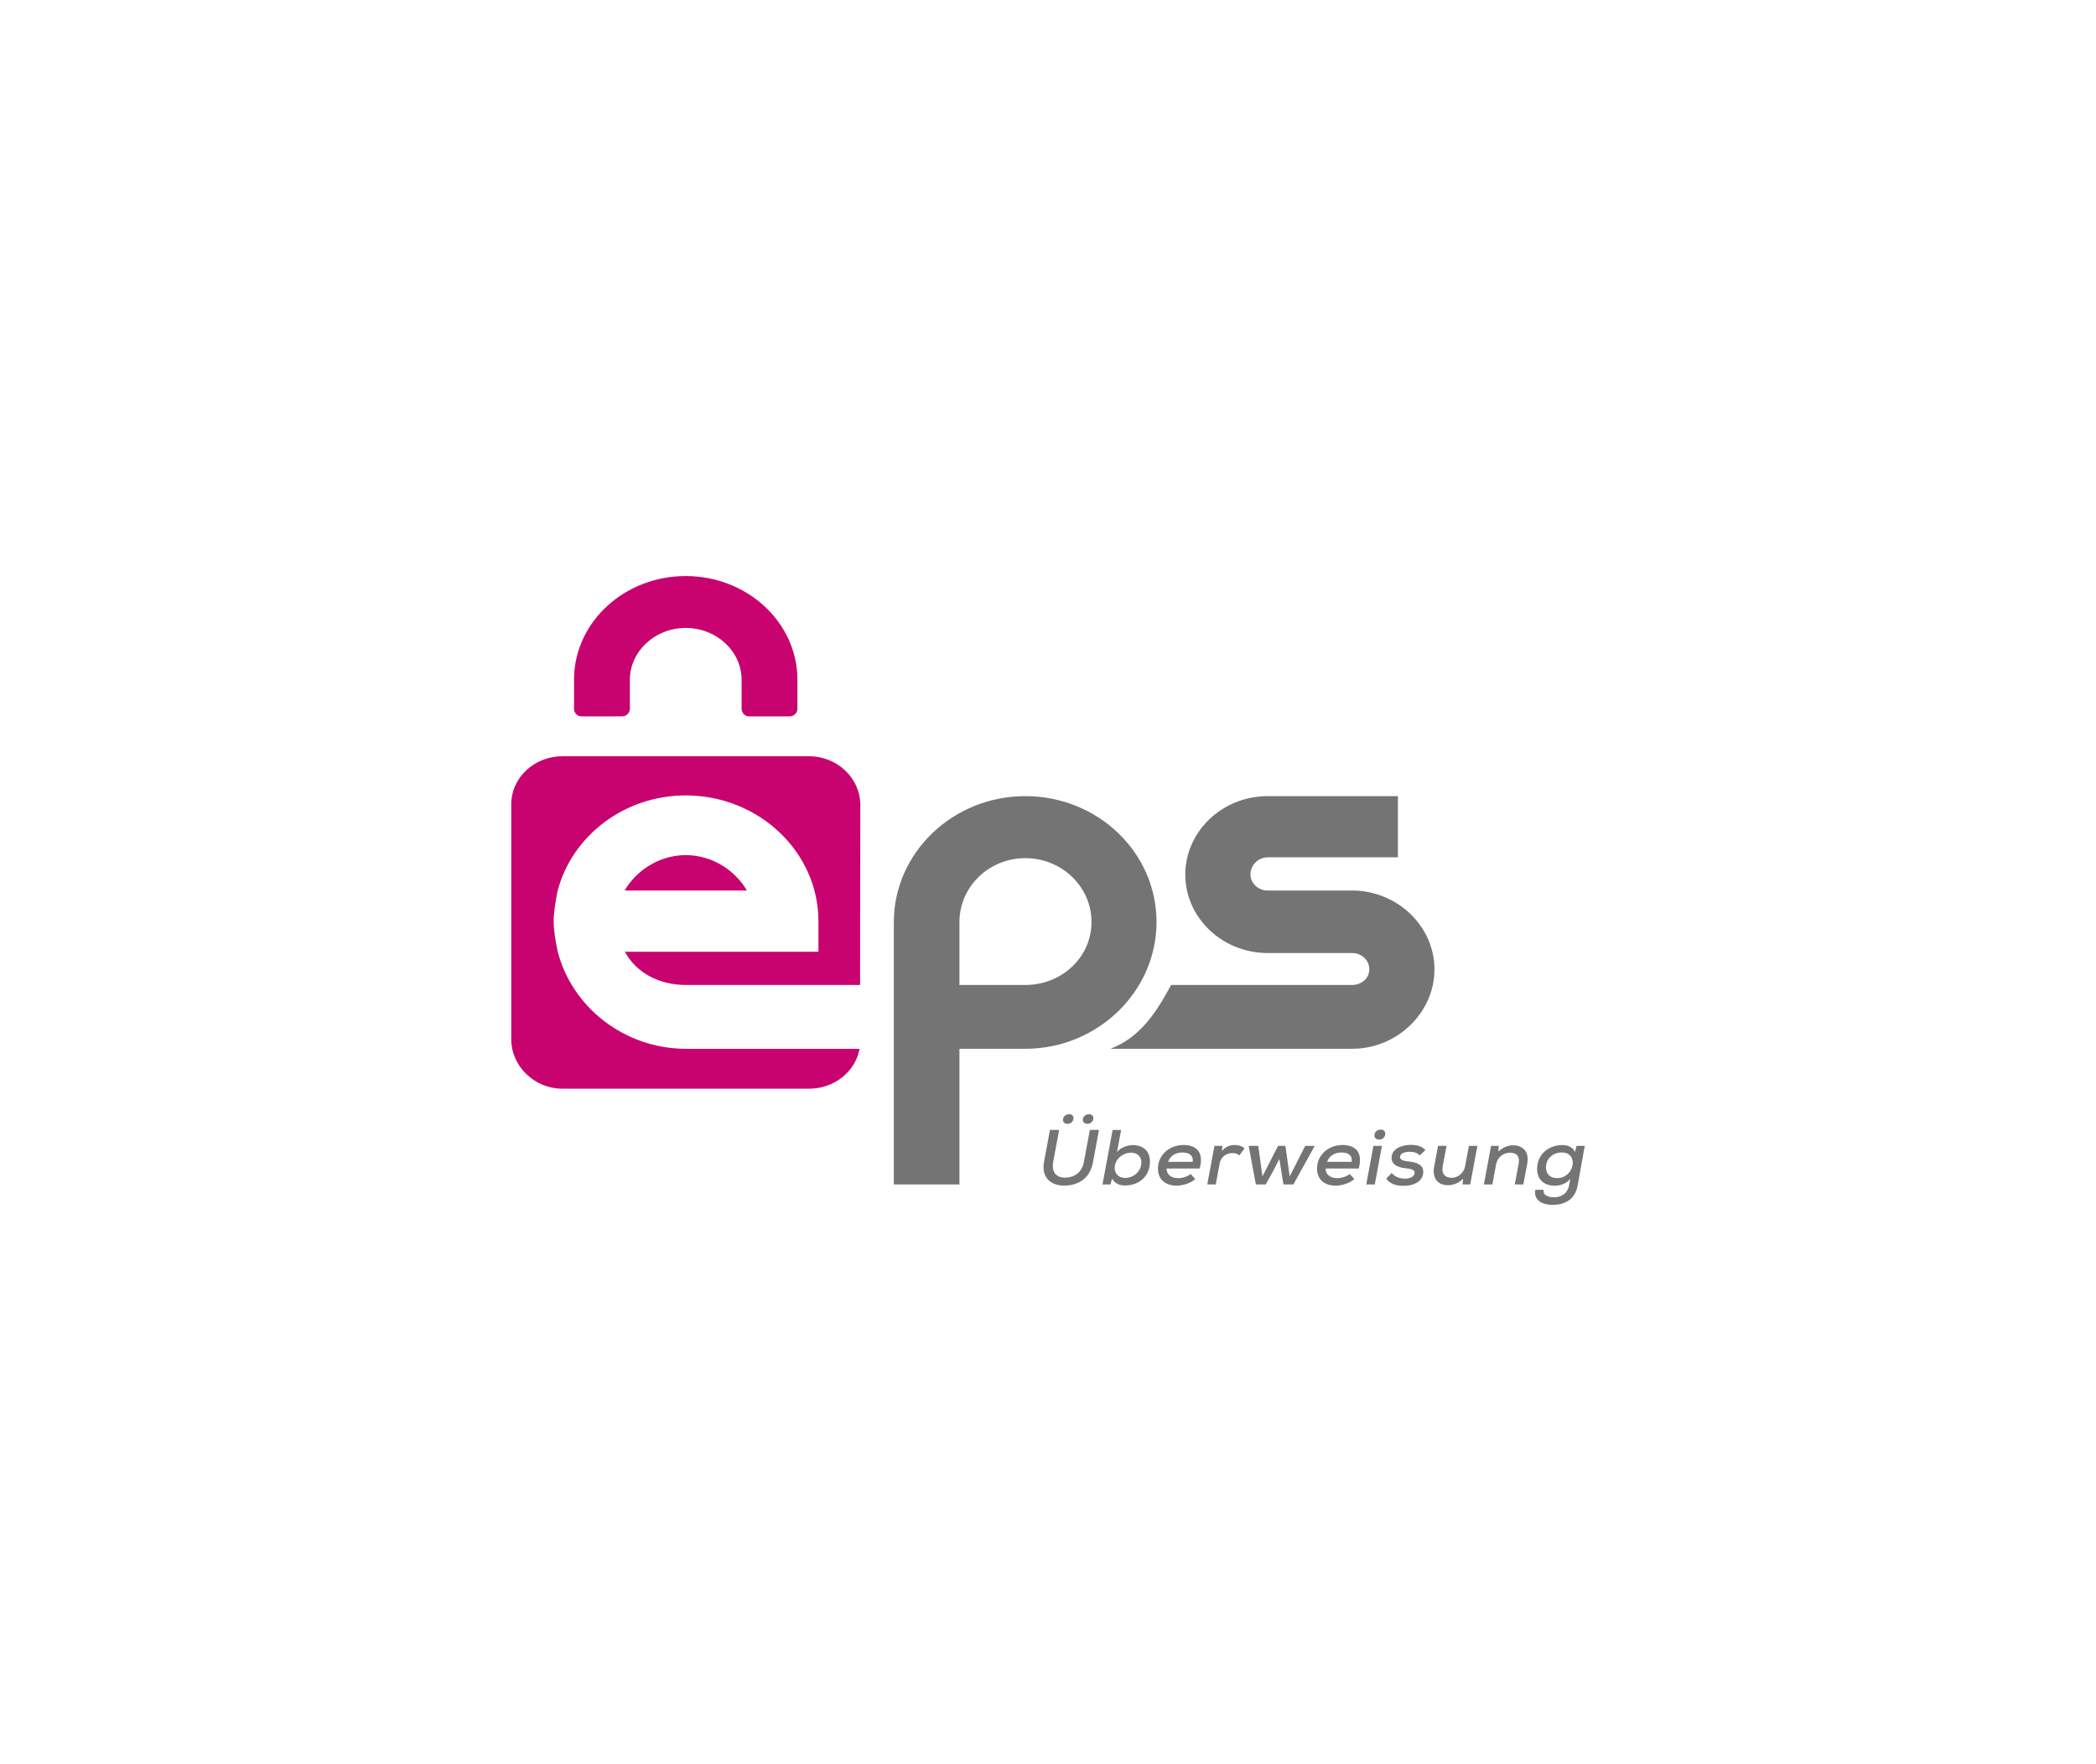
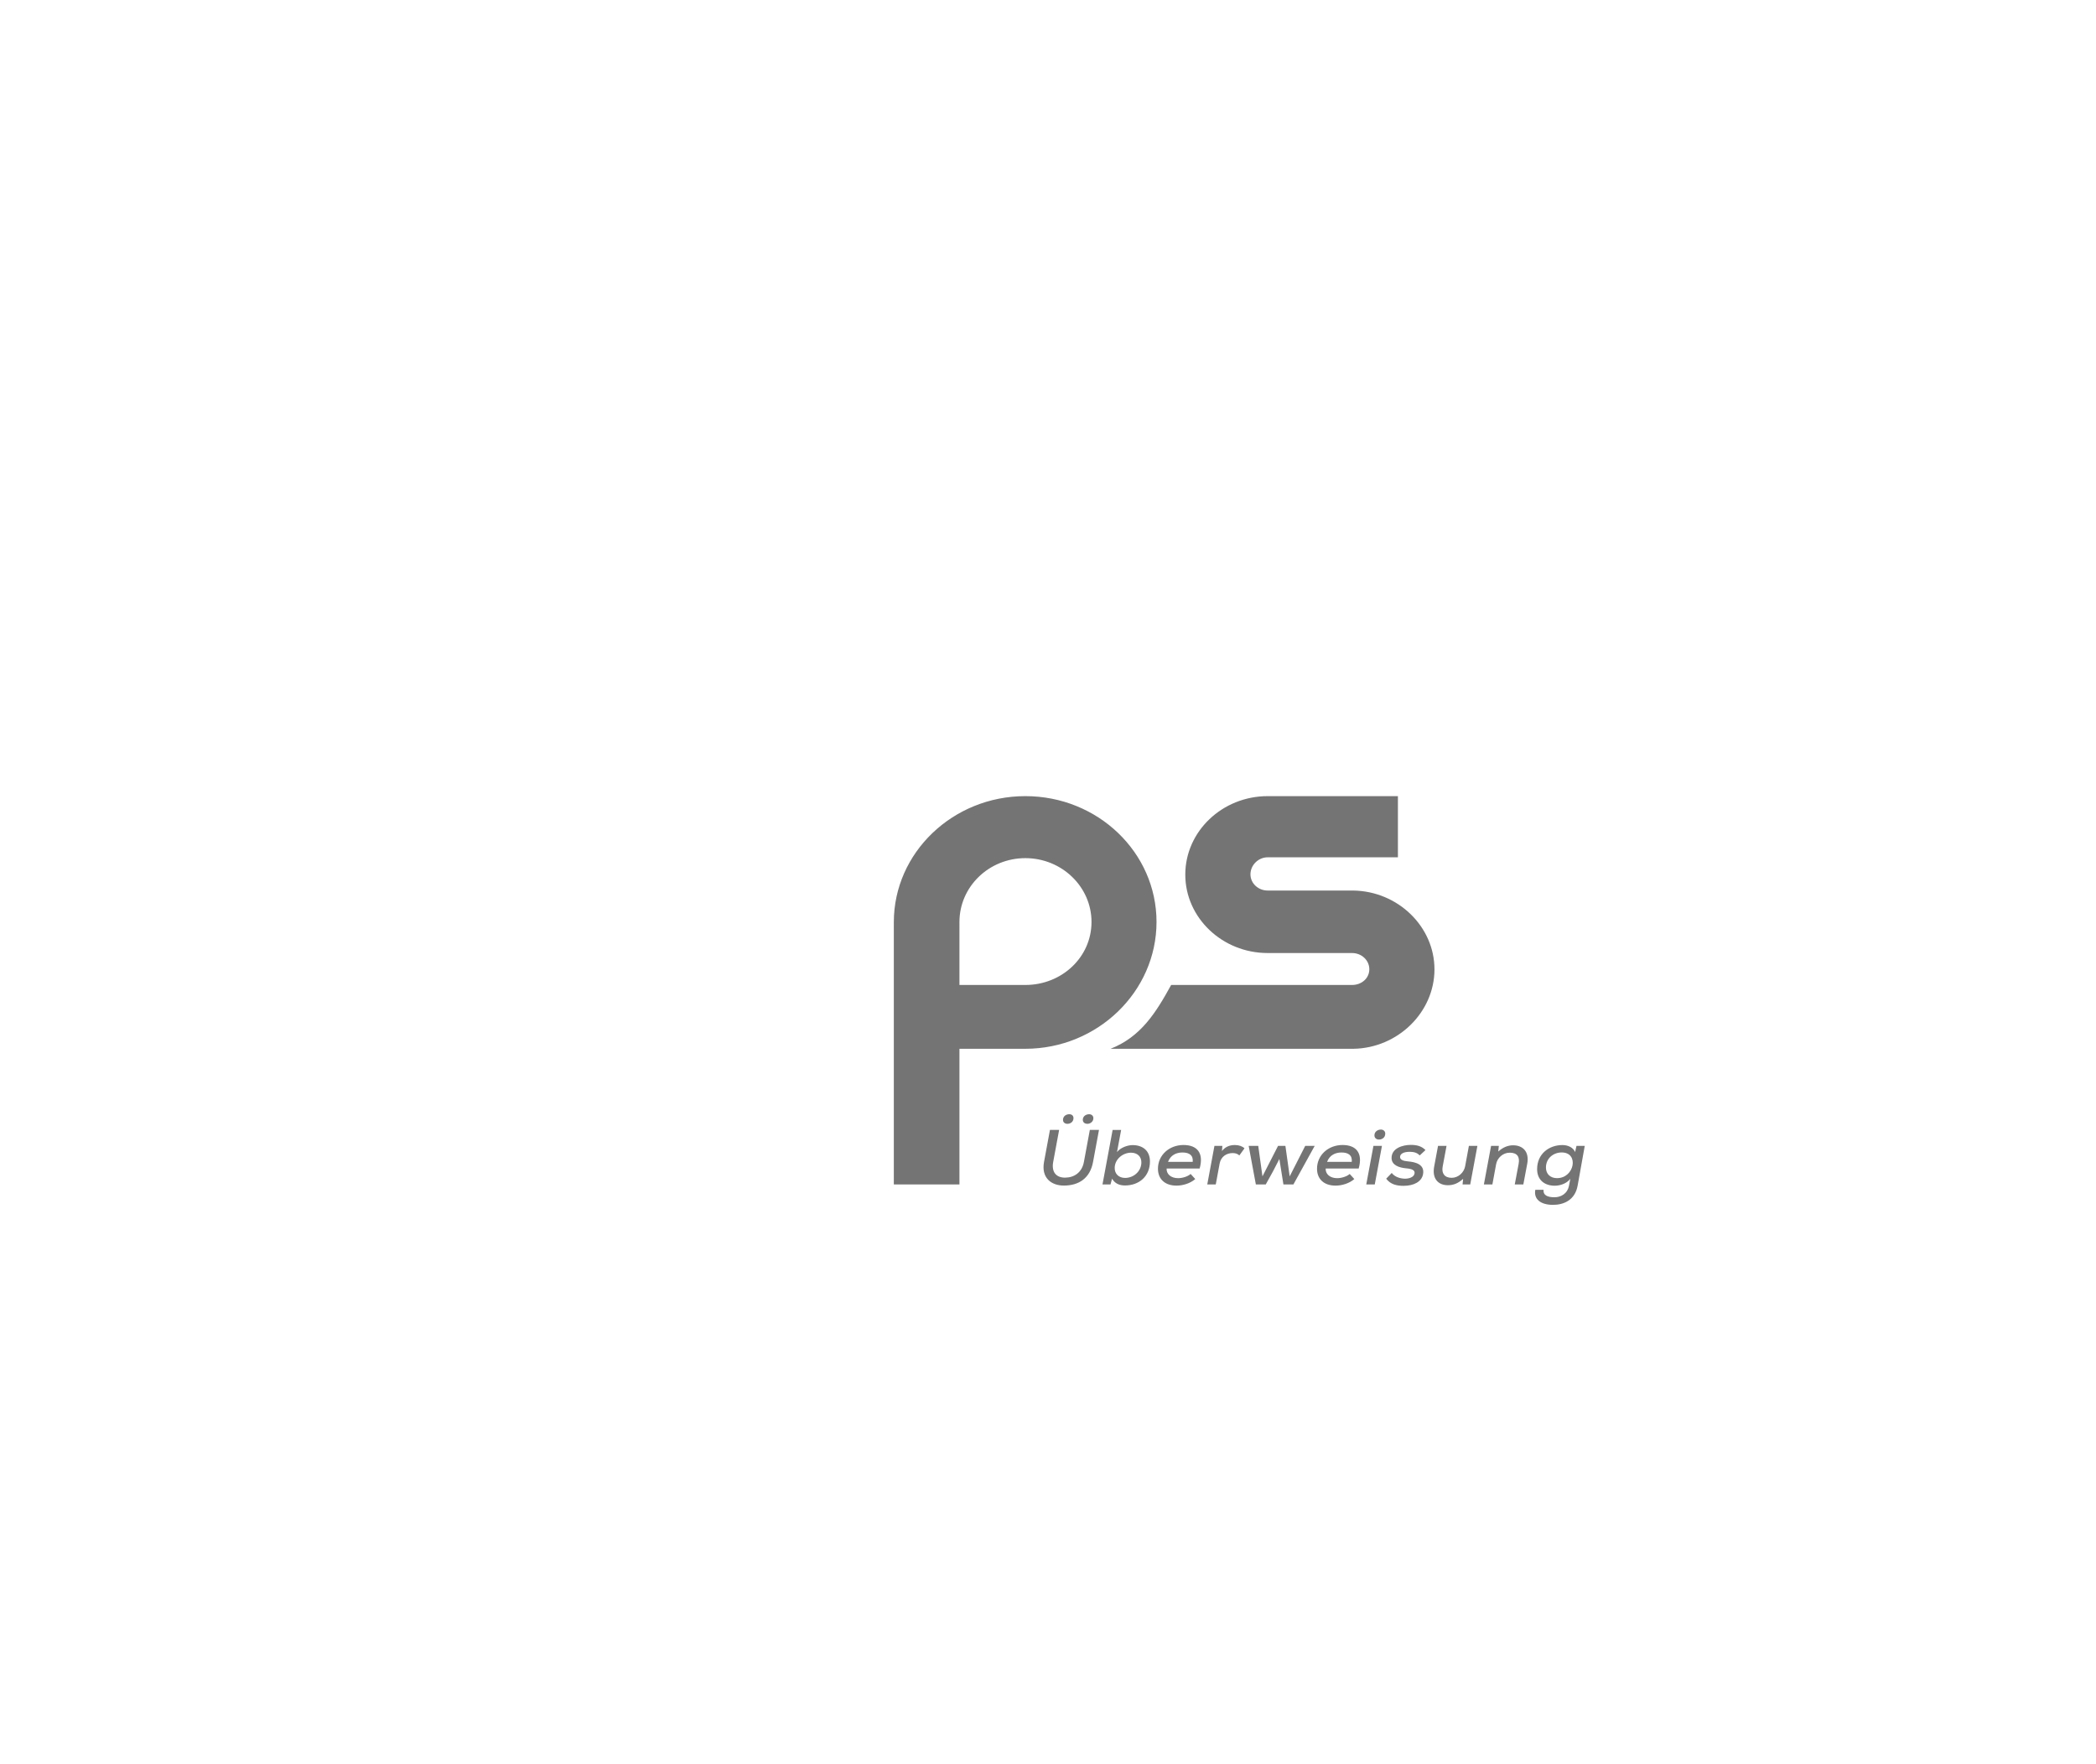
<svg xmlns="http://www.w3.org/2000/svg" width="120" height="101" viewBox="0 0 120 101" fill="none">
-   <path fill-rule="evenodd" clip-rule="evenodd" d="M39.258 32.98C42.791 32.98 45.655 35.641 45.655 38.923H45.655V40.588C45.655 40.802 45.458 41.013 45.228 41.013H42.874C42.644 41.013 42.458 40.802 42.458 40.588V38.924C42.458 37.285 41.024 35.951 39.26 35.951C37.496 35.951 36.062 37.285 36.062 38.924V40.588C36.062 40.802 35.861 41.013 35.631 41.013H33.277C33.047 41.013 32.865 40.802 32.865 40.588V38.802C32.865 38.798 32.864 38.793 32.864 38.789C32.864 38.78 32.864 38.771 32.865 38.761C32.958 35.554 35.783 32.98 39.258 32.98ZM39.279 60.046C35.727 60.046 32.74 57.635 31.932 54.486C31.932 54.486 31.698 53.444 31.698 52.759C31.698 52.073 31.92 51.021 31.92 51.021C32.733 47.879 35.717 45.539 39.263 45.539C43.434 45.539 46.857 48.769 46.857 52.741V54.489H35.775C36.429 55.707 37.753 56.392 39.279 56.392H49.242L49.256 46.09C49.256 44.554 47.936 43.297 46.324 43.297H32.203C30.59 43.297 29.27 44.516 29.27 46.052V59.5C29.27 61.036 30.59 62.331 32.203 62.331H46.323C47.771 62.331 48.978 61.341 49.211 60.047H39.279V60.046ZM39.262 48.957C37.742 48.957 36.419 49.844 35.762 50.986H42.762C42.105 49.844 40.782 48.957 39.262 48.957Z" fill="#C8036F" />
  <path fill-rule="evenodd" clip-rule="evenodd" d="M58.703 56.391H54.93V52.784C54.93 50.769 56.615 49.13 58.703 49.13C60.792 49.13 62.491 50.77 62.491 52.784C62.491 54.8 60.792 56.391 58.703 56.391ZM58.703 45.58C54.553 45.58 51.173 48.818 51.173 52.797V52.949V67.811H54.93V60.045H58.695C62.845 60.045 66.213 56.764 66.213 52.784C66.213 48.805 62.853 45.58 58.703 45.58ZM77.475 50.985H72.578C72.034 50.985 71.591 50.572 71.591 50.055C71.591 49.537 72.034 49.082 72.578 49.082H80.033V45.58H72.578C69.977 45.58 67.86 47.6 67.86 50.072C67.86 52.543 69.977 54.563 72.578 54.563H77.408C77.953 54.563 78.396 54.975 78.396 55.492C78.396 56.01 77.953 56.391 77.408 56.391H67.051C66.172 57.99 65.317 59.36 63.581 60.045H77.475C80.033 60.01 82.126 57.948 82.126 55.498C82.126 53.048 80.033 51.02 77.475 50.985ZM62.258 64.341C62.121 64.341 61.993 64.268 61.993 64.111C61.993 63.895 62.187 63.791 62.357 63.791C62.484 63.791 62.598 63.872 62.598 64.021C62.598 64.228 62.404 64.341 62.258 64.341ZM61.114 64.341C60.982 64.341 60.859 64.268 60.859 64.115C60.859 63.895 61.048 63.791 61.218 63.791C61.355 63.791 61.459 63.868 61.459 64.016C61.459 64.228 61.279 64.341 61.114 64.341ZM62.579 66.524L62.919 64.689H62.395L62.055 66.526C61.946 67.125 61.497 67.422 60.973 67.422C60.462 67.422 60.193 67.096 60.297 66.524L60.637 64.689H60.112L59.772 66.526C59.607 67.421 60.174 67.876 60.907 67.876C61.771 67.876 62.409 67.452 62.579 66.524ZM64.414 67.438C64.05 67.438 63.8 67.199 63.819 66.83C63.847 66.339 64.301 65.993 64.754 65.993C65.109 65.993 65.364 66.213 65.345 66.587C65.317 67.1 64.873 67.438 64.414 67.438ZM64.187 64.691L64.187 64.69V64.691H64.187ZM63.7 64.691H64.187L63.951 65.958C64.155 65.697 64.561 65.559 64.844 65.559C65.43 65.559 65.837 65.886 65.837 66.494C65.837 67.354 65.208 67.87 64.405 67.87C64.093 67.87 63.828 67.76 63.668 67.481L63.578 67.812H63.119L63.7 64.691ZM68.285 66.518C68.323 66.137 68.087 65.982 67.694 65.982C67.34 65.982 67.014 66.137 66.872 66.518H68.285ZM66.791 66.898C66.772 67.203 67.023 67.452 67.449 67.452C67.685 67.452 67.996 67.364 68.166 67.211L68.431 67.502C68.143 67.754 67.718 67.879 67.359 67.879C66.688 67.879 66.295 67.497 66.295 66.911C66.295 66.133 66.938 65.553 67.76 65.553C68.512 65.553 68.937 65.985 68.682 66.898H66.791ZM69.959 65.897L69.983 65.604H69.529L69.118 67.812H69.605L69.826 66.617C69.902 66.207 70.233 66.015 70.569 66.015C70.748 66.015 70.852 66.06 70.956 66.15L71.249 65.745C71.141 65.632 70.937 65.555 70.71 65.555C70.46 65.555 70.186 65.613 69.959 65.897ZM73.592 65.603L73.837 67.349L74.726 65.603H75.269L74.05 67.811H73.478L73.246 66.355L72.873 67.078L72.467 67.811H71.9L71.489 65.603H72.037L72.278 67.349L73.171 65.603H73.592ZM76.8 65.982C77.193 65.982 77.429 66.137 77.391 66.518H75.978C76.12 66.137 76.446 65.982 76.8 65.982ZM76.555 67.452C76.13 67.452 75.879 67.203 75.898 66.898H77.788C78.043 65.985 77.618 65.553 76.867 65.553C76.044 65.553 75.402 66.133 75.402 66.911C75.402 67.497 75.794 67.879 76.465 67.879C76.824 67.879 77.249 67.754 77.537 67.502L77.273 67.211C77.103 67.364 76.791 67.452 76.555 67.452ZM78.689 65.002C78.689 65.16 78.812 65.241 78.945 65.241C79.134 65.241 79.308 65.124 79.308 64.903C79.308 64.754 79.19 64.669 79.063 64.669C78.888 64.669 78.689 64.778 78.689 65.002ZM79.119 65.604L78.708 67.812H78.221L78.632 65.604H79.119ZM80.704 65.943C80.936 65.943 81.129 65.988 81.281 66.15L81.611 65.844C81.394 65.623 81.13 65.547 80.771 65.547C80.298 65.547 79.67 65.74 79.67 66.294C79.67 66.712 80.104 66.852 80.501 66.888C80.841 66.919 81.026 66.996 80.983 67.194C80.941 67.401 80.666 67.482 80.435 67.482C80.161 67.477 79.853 67.382 79.679 67.153L79.362 67.482C79.608 67.811 79.972 67.891 80.35 67.891C80.955 67.891 81.389 67.648 81.47 67.234C81.583 66.663 81.039 66.528 80.615 66.492C80.34 66.469 80.156 66.402 80.156 66.24C80.156 66.046 80.383 65.943 80.704 65.943ZM82.817 65.603L82.595 66.792C82.524 67.171 82.703 67.432 83.11 67.432C83.493 67.432 83.819 67.129 83.884 66.76L84.097 65.603H84.584L84.173 67.811H83.734L83.767 67.491C83.493 67.739 83.223 67.856 82.897 67.856C82.325 67.856 81.985 67.465 82.108 66.794L82.33 65.603H82.817V65.603ZM86.945 66.63L86.723 67.811H87.214L87.437 66.625C87.564 65.946 87.195 65.57 86.628 65.57C86.326 65.57 86.047 65.688 85.778 65.926L85.811 65.603H85.367L84.955 67.811H85.442L85.655 66.655C85.721 66.29 86.047 65.993 86.435 65.993C86.879 65.993 87.016 66.247 86.945 66.63ZM88.508 66.844C88.508 67.221 88.768 67.451 89.142 67.451C90.148 67.451 90.417 65.98 89.411 65.98C88.933 65.979 88.508 66.317 88.508 66.844ZM88.371 68.117C88.338 68.421 88.584 68.545 88.995 68.545C89.354 68.545 89.742 68.353 89.831 67.867L89.903 67.488C89.689 67.772 89.302 67.884 89.014 67.884C88.418 67.884 88.003 67.546 88.003 66.934C88.003 66.061 88.683 65.556 89.454 65.556C89.78 65.556 90.073 65.704 90.177 65.956L90.257 65.604H90.73L90.323 67.878C90.172 68.719 89.515 68.98 88.915 68.98C88.197 68.98 87.8 68.65 87.899 68.117H88.371Z" fill="#757474" />
</svg>